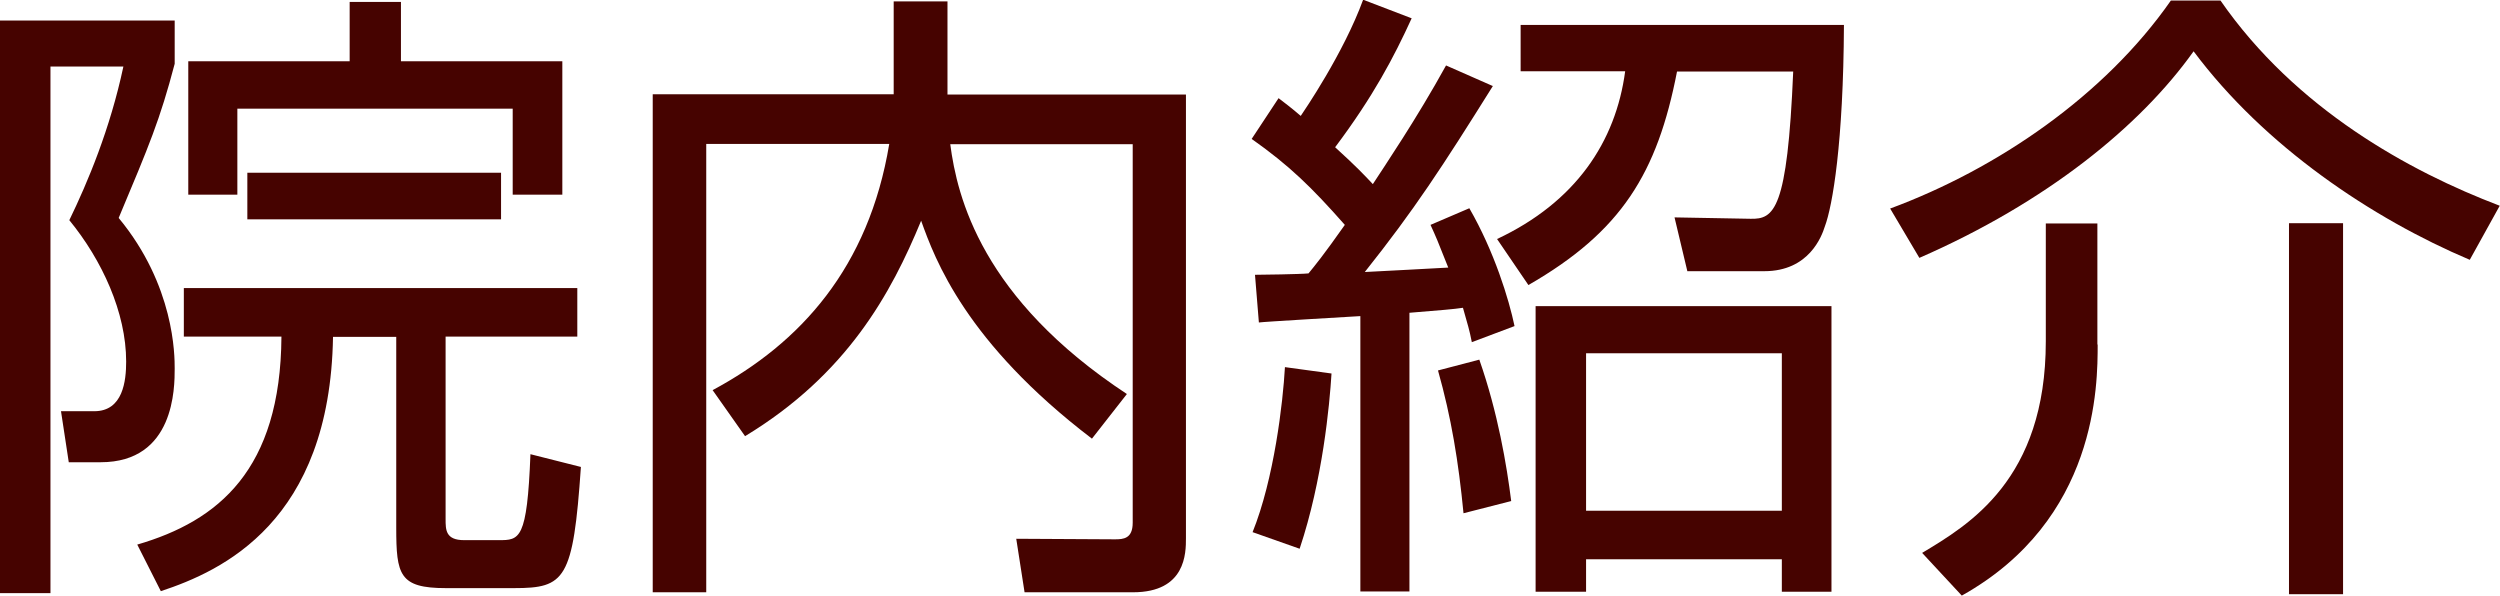
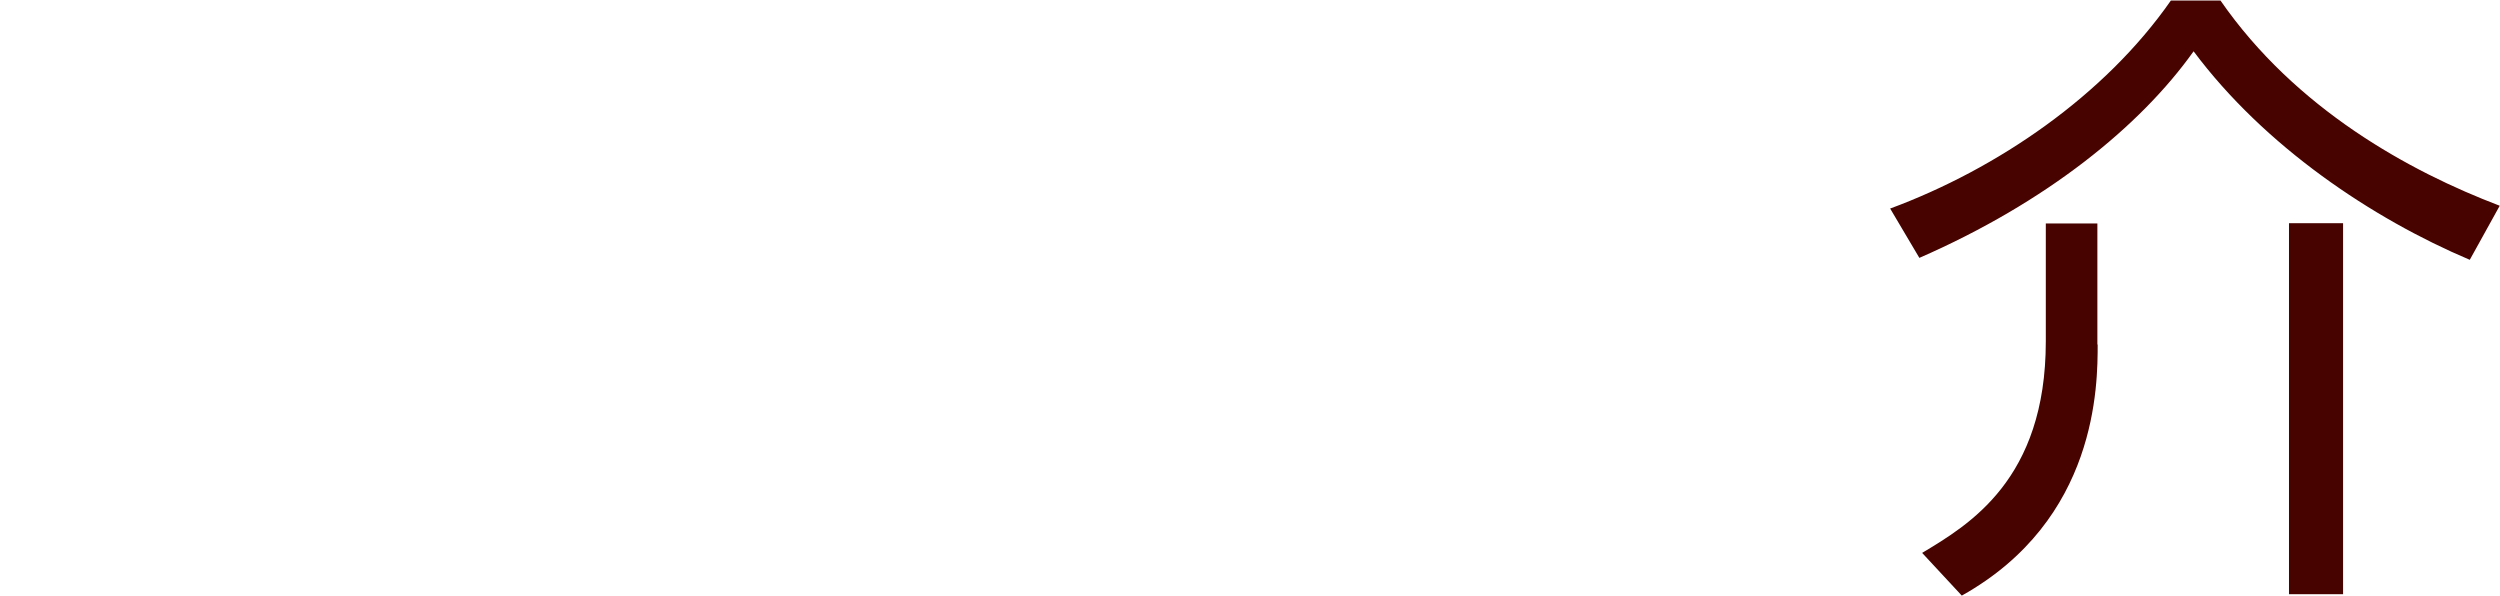
<svg xmlns="http://www.w3.org/2000/svg" id="_レイヤー_2" data-name="レイヤー 2" width="90.16" height="21.48" viewBox="0 0 90.16 21.48">
  <defs>
    <style>
      .cls-1 {
        fill: #460300;
      }
    </style>
  </defs>
  <g id="_レイヤー_1-2" data-name="レイヤー 1">
    <g>
-       <path class="cls-1" d="M6.3.74v1.56c-.53,2.02-.92,2.94-2.02,5.56,2.02,2.44,2.02,4.97,2.02,5.43,0,.69,0,3.38-2.67,3.38h-1.15l-.28-1.84h1.2c1.04,0,1.15-1.1,1.15-1.79,0-1.77-.87-3.66-2.05-5.1.67-1.38,1.47-3.29,1.95-5.54H1.82v18.99H0V.74h6.3ZM16.07,12.14v6.58c0,.39,0,.76.67.76h1.24c.76,0,1.03,0,1.15-3.1l1.82.46c-.28,4.07-.57,4.37-2.41,4.37h-2.46c-1.68,0-1.79-.48-1.79-2.18v-6.88h-2.28c-.11,6.67-4,8.44-6.21,9.17l-.85-1.68c2.92-.85,5.17-2.69,5.2-7.5h-3.52v-1.75h14.19v1.75h-4.74ZM14.46.07v2.14h5.82v4.81h-1.79v-3.1h-9.93v3.1h-1.77V2.21h5.82V.07h1.86ZM8.92,7.91v-1.68h9.15v1.68h-9.15Z" />
-       <path class="cls-1" d="M32.24.05h1.93v3.36h8.6v16c0,.53,0,1.95-1.91,1.95h-3.91l-.3-1.93,3.56.02c.3,0,.64-.02.64-.6V5.2h-6.58c.25,1.91,1.13,5.56,6.37,9.01l-1.26,1.61c-4.55-3.47-5.66-6.46-6.16-7.86-1.08,2.62-2.67,5.54-6.35,7.77l-1.17-1.66c3.17-1.7,5.63-4.42,6.37-8.88h-6.6v16.17h-1.93V3.4h8.69V.05Z" />
-       <path class="cls-1" d="M53.84,3.1c-1.84,2.94-2.83,4.46-4.62,6.71.48-.02,2.6-.14,3.01-.16-.39-.99-.44-1.1-.64-1.54l1.4-.6c.9,1.56,1.43,3.29,1.63,4.25l-1.54.58c-.09-.46-.14-.6-.32-1.24-.32.05-.83.09-1.93.18v10.05h-1.77v-9.93c-.34.02-3.59.21-3.66.23l-.14-1.72c.21,0,1.63-.02,1.93-.05.23-.28.55-.67,1.31-1.75-1.2-1.36-2-2.14-3.36-3.1l.97-1.47c.32.25.34.25.8.64.12-.18,1.54-2.25,2.25-4.19l1.75.67c-.64,1.4-1.38,2.81-2.76,4.65.78.71,1.06,1.01,1.36,1.33.39-.6,1.59-2.37,2.64-4.28l1.68.74ZM45.17,19.2c.78-1.93,1.1-4.69,1.17-5.96l1.68.23c-.07,1.13-.32,3.84-1.15,6.32l-1.7-.6ZM52.78,18.51c-.18-1.86-.44-3.45-.92-5.15l1.49-.39c.67,1.91.99,3.82,1.15,5.1l-1.72.44ZM60.85,9.77l-.46-1.93,2.74.05c.85.02,1.33-.3,1.54-5.31h-4.19c-.71,3.66-2,5.77-5.36,7.7l-1.13-1.66c2.83-1.33,4.28-3.5,4.62-6.05h-3.77V.9h11.66c-.02,4.25-.41,6.53-.69,7.27-.11.35-.57,1.61-2.18,1.61h-2.78ZM66.05,21.34h-1.79v-1.17h-7.06v1.17h-1.82v-10.3h10.67v10.3ZM64.26,12.74h-7.06v5.68h7.06v-5.68Z" />
      <path class="cls-1" d="M68.17,7.52c3.86-1.43,7.73-4.07,10.12-7.5h1.79c2.71,3.91,6.81,6.16,10.07,7.4l-1.08,1.95c-3.52-1.49-7.4-4.09-9.96-7.52-1.93,2.71-5.31,5.45-9.89,7.45l-1.06-1.79ZM75.65,12.42c0,1.45,0,6.32-4.9,9.06l-1.43-1.54c1.68-1.01,4.46-2.64,4.46-7.63v-4.25h1.86v4.37ZM84.5,21.43h-1.95v-13.38h1.95v13.38Z" />
    </g>
  </g>
</svg>